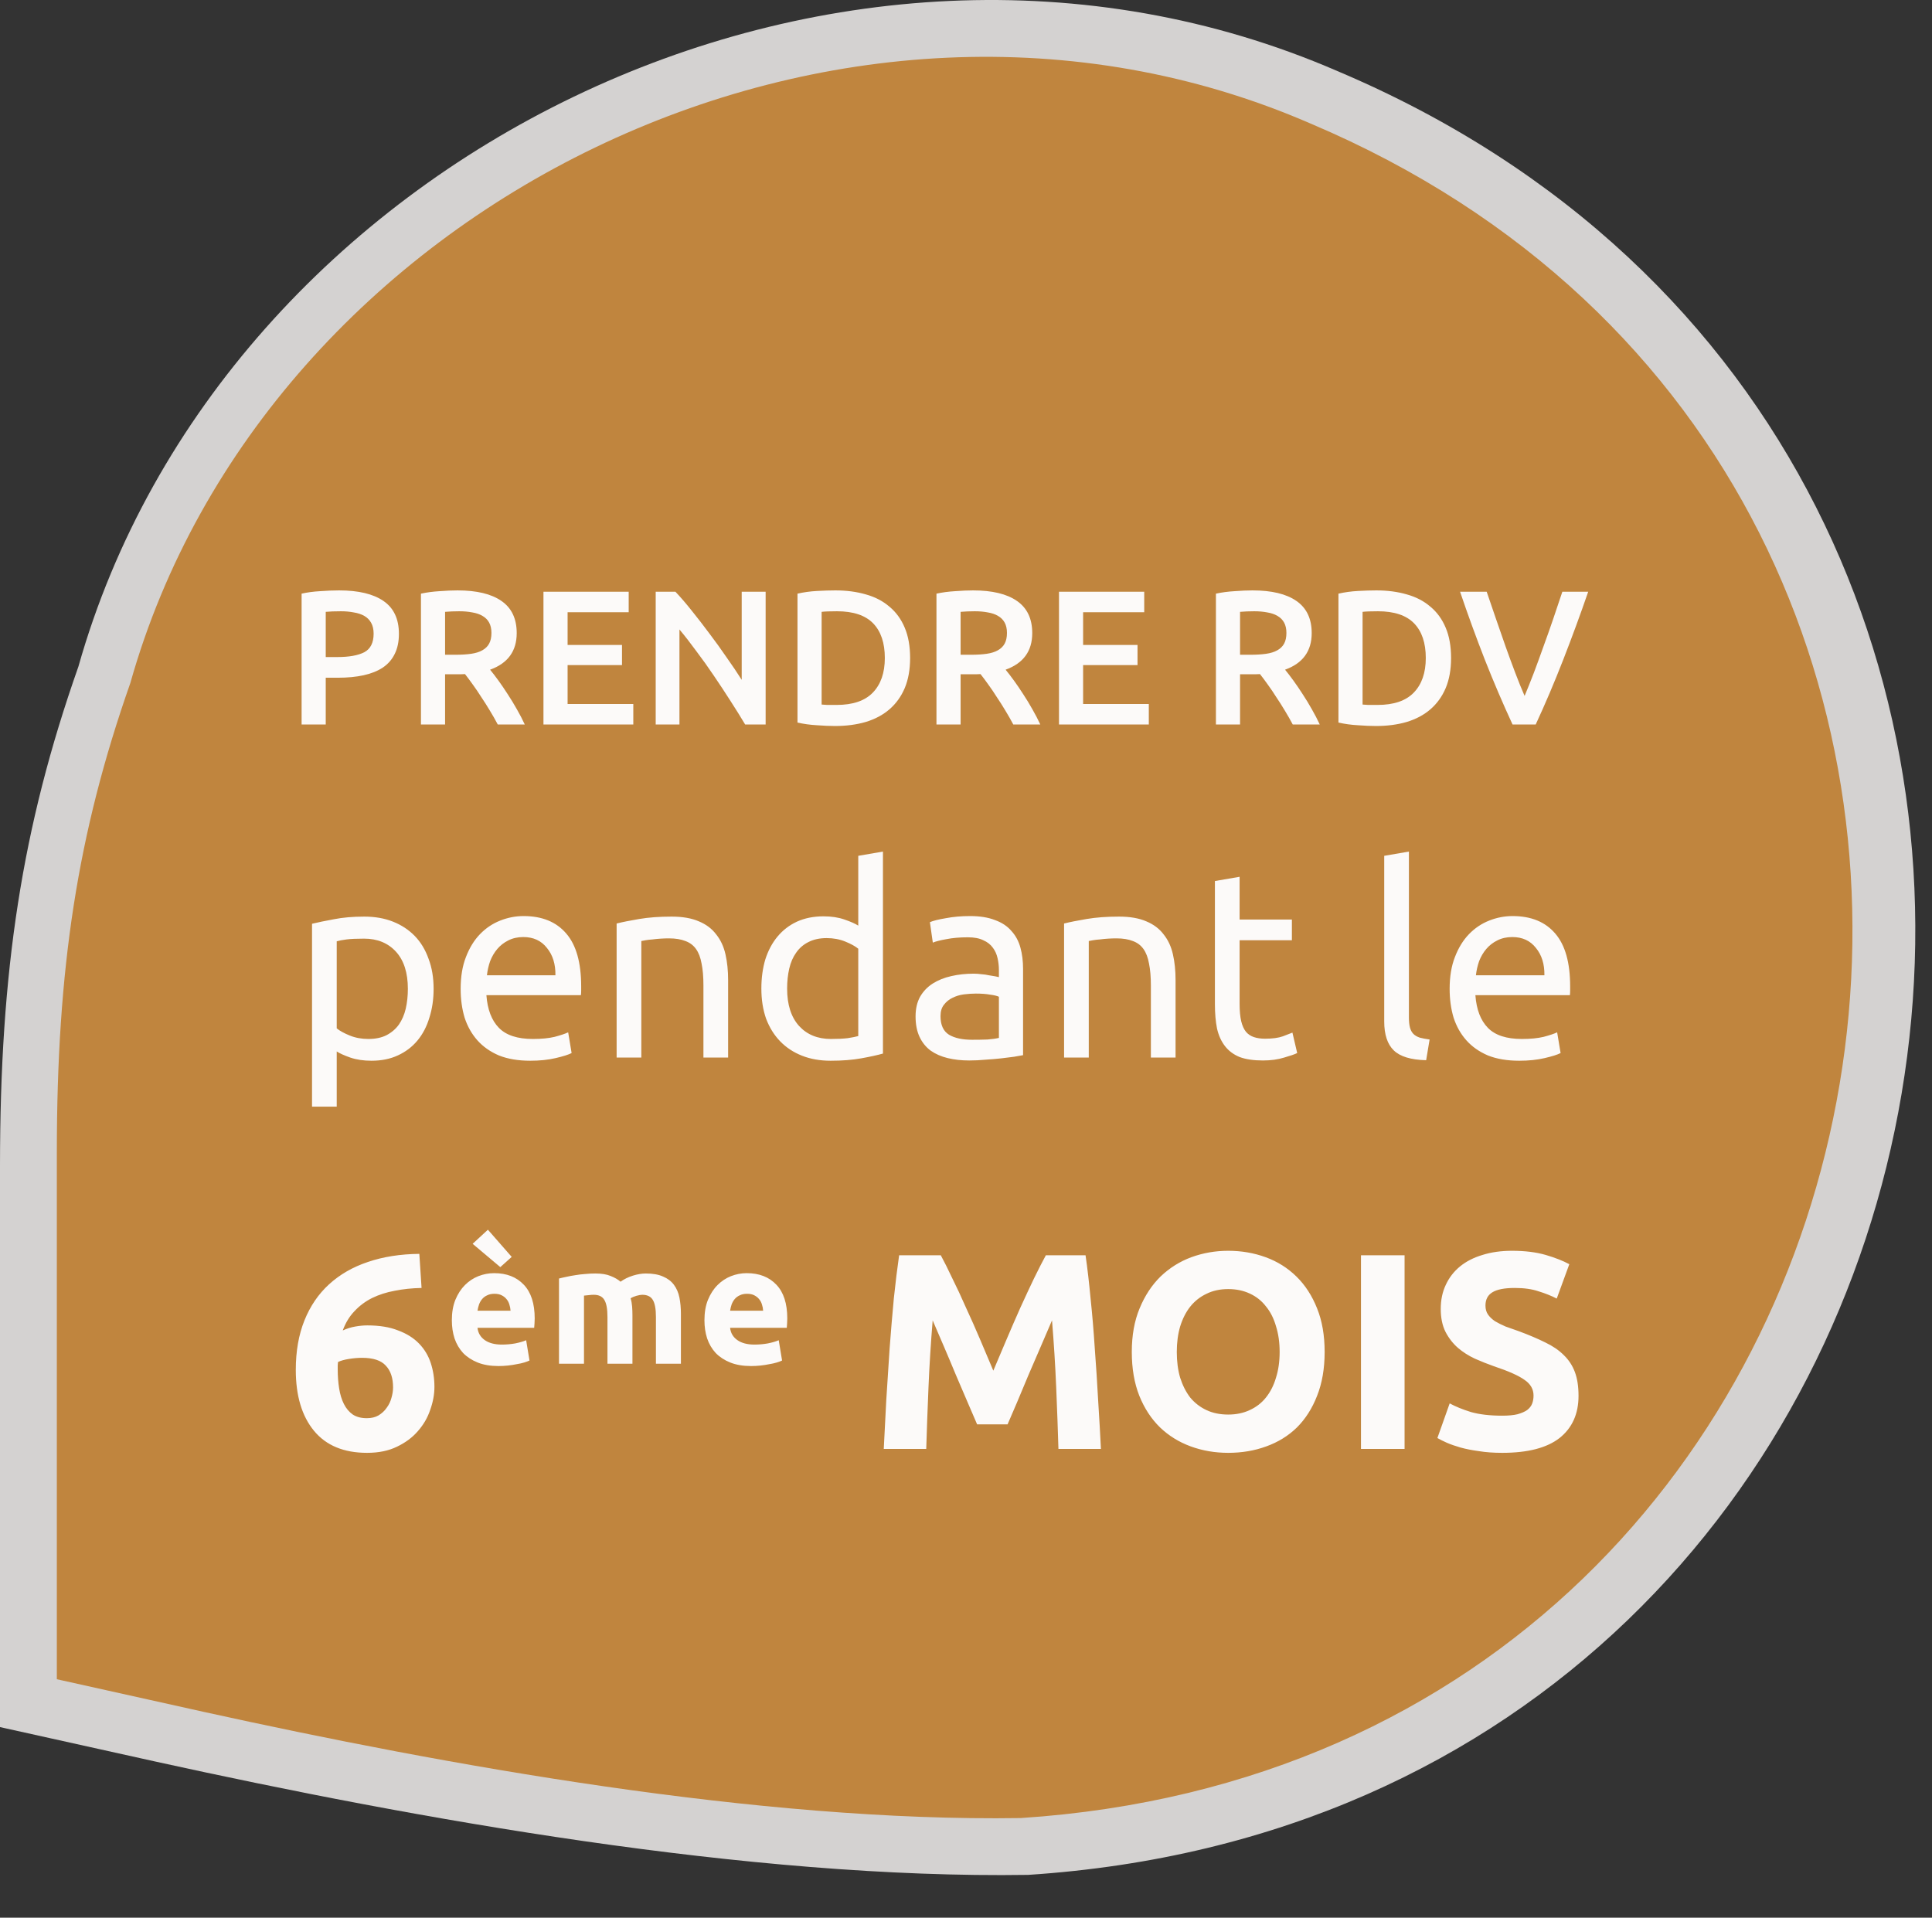
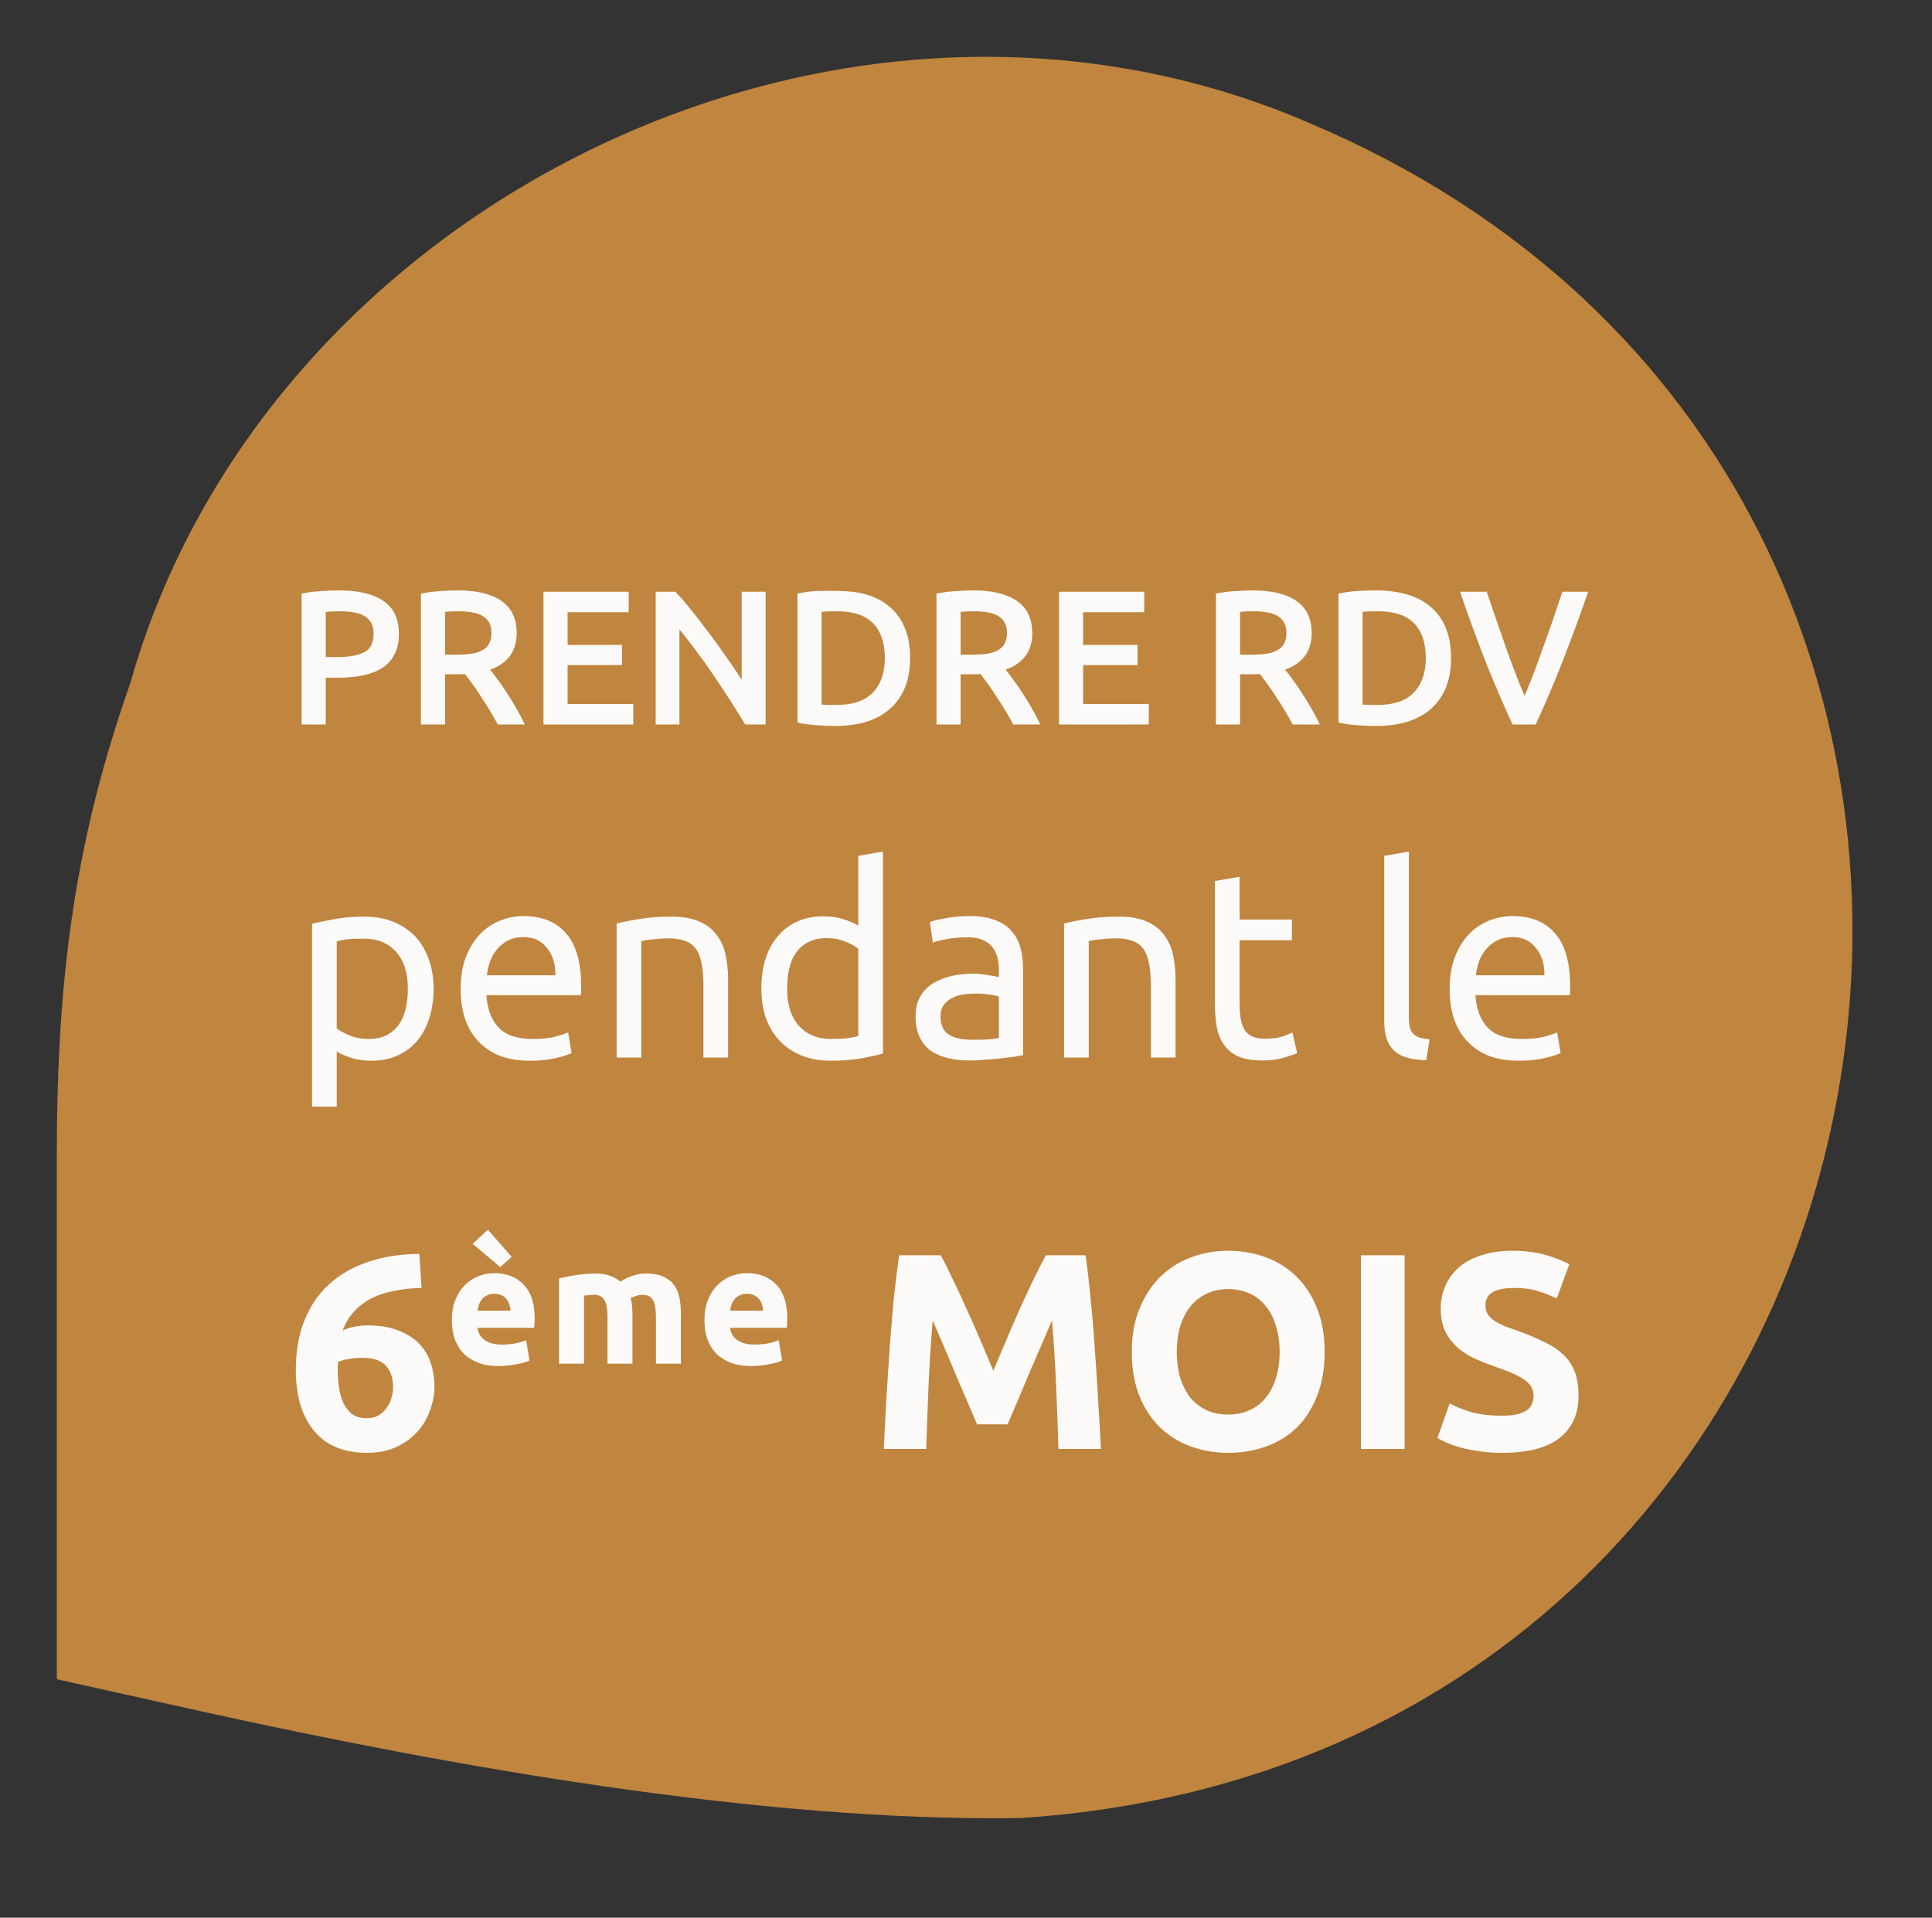
<svg xmlns="http://www.w3.org/2000/svg" width="136" height="135" viewBox="0 0 136 135" fill="none">
  <rect x="0" y="0" width="136" height="135" fill="#333333" stroke="none" />
-   <path opacity="0.8" d="M94.148 5.005C58.881 -10.294 15.64 11.124 5.52 46.923C1.533 58.245 0 68.342 0 82.111V121.581L11.04 124.029C29.134 128.007 52.747 132.29 72.374 131.985C142.908 127.395 158.548 32.237 94.148 5.005Z" fill="#FCFAF9" />
  <path d="M92.265 8.702C59.202 -5.67 18.664 14.45 9.176 48.08C5.439 58.715 4.001 68.2 4.001 81.134V118.213L14.351 120.512C31.314 124.249 53.452 128.273 71.852 127.985C137.978 123.674 152.641 34.283 92.265 8.702Z" fill="#C0853E" />
-   <path d="M23.874 41.562C25.231 41.562 26.269 41.809 26.988 42.303C27.716 42.798 28.081 43.571 28.081 44.622C28.081 45.171 27.982 45.643 27.784 46.038C27.595 46.425 27.317 46.744 26.948 46.995C26.579 47.238 26.13 47.418 25.6 47.535C25.069 47.652 24.462 47.71 23.779 47.71H22.93V51H21.231V41.791C21.627 41.701 22.062 41.643 22.539 41.616C23.024 41.58 23.469 41.562 23.874 41.562ZM23.995 43.031C23.564 43.031 23.209 43.045 22.93 43.072V46.254H23.752C24.57 46.254 25.2 46.142 25.64 45.917C26.081 45.683 26.301 45.247 26.301 44.609C26.301 44.303 26.242 44.047 26.125 43.84C26.009 43.634 25.847 43.472 25.64 43.355C25.433 43.238 25.186 43.157 24.898 43.112C24.62 43.058 24.319 43.031 23.995 43.031ZM32.207 41.562C33.555 41.562 34.585 41.809 35.295 42.303C36.014 42.798 36.373 43.553 36.373 44.568C36.373 45.836 35.749 46.694 34.499 47.144C34.67 47.35 34.863 47.602 35.079 47.899C35.295 48.196 35.515 48.519 35.74 48.87C35.964 49.211 36.18 49.566 36.387 49.935C36.594 50.294 36.778 50.649 36.94 51H35.038C34.868 50.676 34.684 50.353 34.486 50.029C34.288 49.697 34.086 49.377 33.879 49.072C33.681 48.757 33.483 48.465 33.286 48.196C33.088 47.917 32.904 47.67 32.733 47.454C32.607 47.463 32.499 47.467 32.409 47.467C32.319 47.467 32.234 47.467 32.153 47.467H31.331V51H29.632V41.791C30.045 41.701 30.486 41.643 30.953 41.616C31.421 41.58 31.838 41.562 32.207 41.562ZM32.328 43.031C31.969 43.031 31.636 43.045 31.331 43.072V46.092H32.072C32.486 46.092 32.85 46.07 33.164 46.025C33.479 45.98 33.74 45.899 33.946 45.782C34.162 45.665 34.324 45.508 34.432 45.31C34.54 45.112 34.594 44.861 34.594 44.555C34.594 44.267 34.54 44.025 34.432 43.827C34.324 43.629 34.167 43.472 33.96 43.355C33.762 43.238 33.524 43.157 33.245 43.112C32.967 43.058 32.661 43.031 32.328 43.031ZM38.256 51V41.656H44.256V43.099H39.955V45.404H43.785V46.82H39.955V49.557H44.58V51H38.256ZM52.453 51C52.148 50.488 51.806 49.939 51.429 49.355C51.051 48.762 50.66 48.169 50.256 47.575C49.851 46.973 49.438 46.393 49.015 45.836C48.602 45.27 48.206 44.762 47.829 44.312V51H46.157V41.656H47.545C47.905 42.034 48.292 42.483 48.705 43.004C49.119 43.517 49.532 44.052 49.946 44.609C50.368 45.166 50.773 45.728 51.159 46.294C51.555 46.852 51.905 47.373 52.211 47.858V41.656H53.896V51H52.453ZM57.837 49.598C57.935 49.607 58.066 49.616 58.227 49.625C58.389 49.625 58.609 49.625 58.888 49.625C60.03 49.625 60.879 49.337 61.437 48.762C62.003 48.178 62.286 47.364 62.286 46.321C62.286 45.261 62.012 44.447 61.464 43.881C60.915 43.315 60.066 43.031 58.915 43.031C58.412 43.031 58.052 43.045 57.837 43.072V49.598ZM64.066 46.321C64.066 47.13 63.94 47.836 63.688 48.438C63.437 49.031 63.077 49.53 62.61 49.935C62.151 50.33 61.594 50.627 60.938 50.825C60.29 51.014 59.571 51.108 58.78 51.108C58.403 51.108 57.976 51.09 57.499 51.054C57.023 51.027 56.569 50.964 56.138 50.865V41.791C56.569 41.692 57.028 41.629 57.513 41.602C57.998 41.575 58.43 41.562 58.807 41.562C59.589 41.562 60.304 41.656 60.951 41.845C61.598 42.025 62.151 42.312 62.61 42.708C63.077 43.094 63.437 43.589 63.688 44.191C63.94 44.784 64.066 45.494 64.066 46.321ZM68.496 41.562C69.844 41.562 70.874 41.809 71.584 42.303C72.303 42.798 72.663 43.553 72.663 44.568C72.663 45.836 72.038 46.694 70.788 47.144C70.959 47.35 71.152 47.602 71.368 47.899C71.584 48.196 71.804 48.519 72.029 48.87C72.254 49.211 72.469 49.566 72.676 49.935C72.883 50.294 73.067 50.649 73.229 51H71.328C71.157 50.676 70.973 50.353 70.775 50.029C70.577 49.697 70.375 49.377 70.168 49.072C69.97 48.757 69.773 48.465 69.575 48.196C69.377 47.917 69.193 47.67 69.022 47.454C68.896 47.463 68.788 47.467 68.698 47.467C68.609 47.467 68.523 47.467 68.442 47.467H67.62V51H65.921V41.791C66.334 41.701 66.775 41.643 67.242 41.616C67.71 41.58 68.128 41.562 68.496 41.562ZM68.618 43.031C68.258 43.031 67.925 43.045 67.62 43.072V46.092H68.361C68.775 46.092 69.139 46.07 69.454 46.025C69.768 45.98 70.029 45.899 70.236 45.782C70.451 45.665 70.613 45.508 70.721 45.31C70.829 45.112 70.883 44.861 70.883 44.555C70.883 44.267 70.829 44.025 70.721 43.827C70.613 43.629 70.456 43.472 70.249 43.355C70.051 43.238 69.813 43.157 69.534 43.112C69.256 43.058 68.95 43.031 68.618 43.031ZM74.546 51V41.656H80.546V43.099H76.244V45.404H80.074V46.82H76.244V49.557H80.869V51H74.546ZM88.168 41.562C89.516 41.562 90.546 41.809 91.256 42.303C91.975 42.798 92.335 43.553 92.335 44.568C92.335 45.836 91.71 46.694 90.46 47.144C90.631 47.35 90.824 47.602 91.04 47.899C91.256 48.196 91.476 48.519 91.701 48.87C91.926 49.211 92.141 49.566 92.348 49.935C92.555 50.294 92.739 50.649 92.901 51H91C90.829 50.676 90.645 50.353 90.447 50.029C90.249 49.697 90.047 49.377 89.84 49.072C89.642 48.757 89.445 48.465 89.247 48.196C89.049 47.917 88.865 47.67 88.694 47.454C88.568 47.463 88.46 47.467 88.371 47.467C88.281 47.467 88.195 47.467 88.114 47.467H87.292V51H85.593V41.791C86.006 41.701 86.447 41.643 86.914 41.616C87.382 41.58 87.8 41.562 88.168 41.562ZM88.29 43.031C87.93 43.031 87.597 43.045 87.292 43.072V46.092H88.033C88.447 46.092 88.811 46.07 89.126 46.025C89.44 45.98 89.701 45.899 89.908 45.782C90.123 45.665 90.285 45.508 90.393 45.31C90.501 45.112 90.555 44.861 90.555 44.555C90.555 44.267 90.501 44.025 90.393 43.827C90.285 43.629 90.128 43.472 89.921 43.355C89.723 43.238 89.485 43.157 89.206 43.112C88.928 43.058 88.622 43.031 88.29 43.031ZM95.916 49.598C96.015 49.607 96.146 49.616 96.307 49.625C96.469 49.625 96.689 49.625 96.968 49.625C98.11 49.625 98.959 49.337 99.516 48.762C100.083 48.178 100.366 47.364 100.366 46.321C100.366 45.261 100.092 44.447 99.543 43.881C98.995 43.315 98.146 43.031 96.995 43.031C96.492 43.031 96.132 43.045 95.916 43.072V49.598ZM102.146 46.321C102.146 47.13 102.02 47.836 101.768 48.438C101.516 49.031 101.157 49.53 100.689 49.935C100.231 50.33 99.674 50.627 99.017 50.825C98.37 51.014 97.651 51.108 96.86 51.108C96.483 51.108 96.056 51.09 95.579 51.054C95.103 51.027 94.649 50.964 94.218 50.865V41.791C94.649 41.692 95.107 41.629 95.593 41.602C96.078 41.575 96.51 41.562 96.887 41.562C97.669 41.562 98.384 41.656 99.031 41.845C99.678 42.025 100.231 42.312 100.689 42.708C101.157 43.094 101.516 43.589 101.768 44.191C102.02 44.784 102.146 45.494 102.146 46.321ZM106.473 51C105.799 49.544 105.147 48.02 104.518 46.429C103.898 44.838 103.318 43.247 102.779 41.656H104.653C104.868 42.285 105.089 42.928 105.313 43.584C105.538 44.24 105.763 44.888 105.988 45.526C106.212 46.155 106.437 46.766 106.662 47.359C106.886 47.953 107.107 48.497 107.322 48.991C107.529 48.497 107.745 47.957 107.97 47.373C108.194 46.78 108.419 46.164 108.644 45.526C108.878 44.888 109.107 44.24 109.331 43.584C109.556 42.928 109.772 42.285 109.979 41.656H111.799C111.251 43.247 110.666 44.838 110.046 46.429C109.426 48.02 108.779 49.544 108.104 51H106.473Z" fill="#FCFAF9" />
+   <path d="M23.874 41.562C25.231 41.562 26.269 41.809 26.988 42.303C27.716 42.798 28.081 43.571 28.081 44.622C28.081 45.171 27.982 45.643 27.784 46.038C27.595 46.425 27.317 46.744 26.948 46.995C26.579 47.238 26.13 47.418 25.6 47.535C25.069 47.652 24.462 47.71 23.779 47.71H22.93V51H21.231V41.791C21.627 41.701 22.062 41.643 22.539 41.616C23.024 41.58 23.469 41.562 23.874 41.562ZM23.995 43.031C23.564 43.031 23.209 43.045 22.93 43.072V46.254H23.752C24.57 46.254 25.2 46.142 25.64 45.917C26.081 45.683 26.301 45.247 26.301 44.609C26.301 44.303 26.242 44.047 26.125 43.84C26.009 43.634 25.847 43.472 25.64 43.355C25.433 43.238 25.186 43.157 24.898 43.112C24.62 43.058 24.319 43.031 23.995 43.031ZM32.207 41.562C33.555 41.562 34.585 41.809 35.295 42.303C36.014 42.798 36.373 43.553 36.373 44.568C36.373 45.836 35.749 46.694 34.499 47.144C34.67 47.35 34.863 47.602 35.079 47.899C35.295 48.196 35.515 48.519 35.74 48.87C35.964 49.211 36.18 49.566 36.387 49.935C36.594 50.294 36.778 50.649 36.94 51H35.038C34.868 50.676 34.684 50.353 34.486 50.029C34.288 49.697 34.086 49.377 33.879 49.072C33.681 48.757 33.483 48.465 33.286 48.196C33.088 47.917 32.904 47.67 32.733 47.454C32.607 47.463 32.499 47.467 32.409 47.467C32.319 47.467 32.234 47.467 32.153 47.467H31.331V51H29.632V41.791C30.045 41.701 30.486 41.643 30.953 41.616C31.421 41.58 31.838 41.562 32.207 41.562ZM32.328 43.031C31.969 43.031 31.636 43.045 31.331 43.072V46.092H32.072C32.486 46.092 32.85 46.07 33.164 46.025C33.479 45.98 33.74 45.899 33.946 45.782C34.162 45.665 34.324 45.508 34.432 45.31C34.54 45.112 34.594 44.861 34.594 44.555C34.594 44.267 34.54 44.025 34.432 43.827C34.324 43.629 34.167 43.472 33.96 43.355C33.762 43.238 33.524 43.157 33.245 43.112C32.967 43.058 32.661 43.031 32.328 43.031ZM38.256 51V41.656H44.256V43.099H39.955V45.404H43.785V46.82H39.955V49.557H44.58V51H38.256ZM52.453 51C52.148 50.488 51.806 49.939 51.429 49.355C51.051 48.762 50.66 48.169 50.256 47.575C49.851 46.973 49.438 46.393 49.015 45.836C48.602 45.27 48.206 44.762 47.829 44.312V51H46.157V41.656H47.545C47.905 42.034 48.292 42.483 48.705 43.004C49.119 43.517 49.532 44.052 49.946 44.609C50.368 45.166 50.773 45.728 51.159 46.294C51.555 46.852 51.905 47.373 52.211 47.858V41.656H53.896V51H52.453ZM57.837 49.598C57.935 49.607 58.066 49.616 58.227 49.625C58.389 49.625 58.609 49.625 58.888 49.625C60.03 49.625 60.879 49.337 61.437 48.762C62.003 48.178 62.286 47.364 62.286 46.321C62.286 45.261 62.012 44.447 61.464 43.881C60.915 43.315 60.066 43.031 58.915 43.031C58.412 43.031 58.052 43.045 57.837 43.072V49.598ZM64.066 46.321C64.066 47.13 63.94 47.836 63.688 48.438C63.437 49.031 63.077 49.53 62.61 49.935C62.151 50.33 61.594 50.627 60.938 50.825C60.29 51.014 59.571 51.108 58.78 51.108C58.403 51.108 57.976 51.09 57.499 51.054C57.023 51.027 56.569 50.964 56.138 50.865V41.791C56.569 41.692 57.028 41.629 57.513 41.602C59.589 41.562 60.304 41.656 60.951 41.845C61.598 42.025 62.151 42.312 62.61 42.708C63.077 43.094 63.437 43.589 63.688 44.191C63.94 44.784 64.066 45.494 64.066 46.321ZM68.496 41.562C69.844 41.562 70.874 41.809 71.584 42.303C72.303 42.798 72.663 43.553 72.663 44.568C72.663 45.836 72.038 46.694 70.788 47.144C70.959 47.35 71.152 47.602 71.368 47.899C71.584 48.196 71.804 48.519 72.029 48.87C72.254 49.211 72.469 49.566 72.676 49.935C72.883 50.294 73.067 50.649 73.229 51H71.328C71.157 50.676 70.973 50.353 70.775 50.029C70.577 49.697 70.375 49.377 70.168 49.072C69.97 48.757 69.773 48.465 69.575 48.196C69.377 47.917 69.193 47.67 69.022 47.454C68.896 47.463 68.788 47.467 68.698 47.467C68.609 47.467 68.523 47.467 68.442 47.467H67.62V51H65.921V41.791C66.334 41.701 66.775 41.643 67.242 41.616C67.71 41.58 68.128 41.562 68.496 41.562ZM68.618 43.031C68.258 43.031 67.925 43.045 67.62 43.072V46.092H68.361C68.775 46.092 69.139 46.07 69.454 46.025C69.768 45.98 70.029 45.899 70.236 45.782C70.451 45.665 70.613 45.508 70.721 45.31C70.829 45.112 70.883 44.861 70.883 44.555C70.883 44.267 70.829 44.025 70.721 43.827C70.613 43.629 70.456 43.472 70.249 43.355C70.051 43.238 69.813 43.157 69.534 43.112C69.256 43.058 68.95 43.031 68.618 43.031ZM74.546 51V41.656H80.546V43.099H76.244V45.404H80.074V46.82H76.244V49.557H80.869V51H74.546ZM88.168 41.562C89.516 41.562 90.546 41.809 91.256 42.303C91.975 42.798 92.335 43.553 92.335 44.568C92.335 45.836 91.71 46.694 90.46 47.144C90.631 47.35 90.824 47.602 91.04 47.899C91.256 48.196 91.476 48.519 91.701 48.87C91.926 49.211 92.141 49.566 92.348 49.935C92.555 50.294 92.739 50.649 92.901 51H91C90.829 50.676 90.645 50.353 90.447 50.029C90.249 49.697 90.047 49.377 89.84 49.072C89.642 48.757 89.445 48.465 89.247 48.196C89.049 47.917 88.865 47.67 88.694 47.454C88.568 47.463 88.46 47.467 88.371 47.467C88.281 47.467 88.195 47.467 88.114 47.467H87.292V51H85.593V41.791C86.006 41.701 86.447 41.643 86.914 41.616C87.382 41.58 87.8 41.562 88.168 41.562ZM88.29 43.031C87.93 43.031 87.597 43.045 87.292 43.072V46.092H88.033C88.447 46.092 88.811 46.07 89.126 46.025C89.44 45.98 89.701 45.899 89.908 45.782C90.123 45.665 90.285 45.508 90.393 45.31C90.501 45.112 90.555 44.861 90.555 44.555C90.555 44.267 90.501 44.025 90.393 43.827C90.285 43.629 90.128 43.472 89.921 43.355C89.723 43.238 89.485 43.157 89.206 43.112C88.928 43.058 88.622 43.031 88.29 43.031ZM95.916 49.598C96.015 49.607 96.146 49.616 96.307 49.625C96.469 49.625 96.689 49.625 96.968 49.625C98.11 49.625 98.959 49.337 99.516 48.762C100.083 48.178 100.366 47.364 100.366 46.321C100.366 45.261 100.092 44.447 99.543 43.881C98.995 43.315 98.146 43.031 96.995 43.031C96.492 43.031 96.132 43.045 95.916 43.072V49.598ZM102.146 46.321C102.146 47.13 102.02 47.836 101.768 48.438C101.516 49.031 101.157 49.53 100.689 49.935C100.231 50.33 99.674 50.627 99.017 50.825C98.37 51.014 97.651 51.108 96.86 51.108C96.483 51.108 96.056 51.09 95.579 51.054C95.103 51.027 94.649 50.964 94.218 50.865V41.791C94.649 41.692 95.107 41.629 95.593 41.602C96.078 41.575 96.51 41.562 96.887 41.562C97.669 41.562 98.384 41.656 99.031 41.845C99.678 42.025 100.231 42.312 100.689 42.708C101.157 43.094 101.516 43.589 101.768 44.191C102.02 44.784 102.146 45.494 102.146 46.321ZM106.473 51C105.799 49.544 105.147 48.02 104.518 46.429C103.898 44.838 103.318 43.247 102.779 41.656H104.653C104.868 42.285 105.089 42.928 105.313 43.584C105.538 44.24 105.763 44.888 105.988 45.526C106.212 46.155 106.437 46.766 106.662 47.359C106.886 47.953 107.107 48.497 107.322 48.991C107.529 48.497 107.745 47.957 107.97 47.373C108.194 46.78 108.419 46.164 108.644 45.526C108.878 44.888 109.107 44.24 109.331 43.584C109.556 42.928 109.772 42.285 109.979 41.656H111.799C111.251 43.247 110.666 44.838 110.046 46.429C109.426 48.02 108.779 49.544 108.104 51H106.473Z" fill="#FCFAF9" />
  <path d="M28.711 69.609C28.711 68.475 28.43 67.603 27.87 66.992C27.309 66.382 26.562 66.077 25.628 66.077C25.104 66.077 24.693 66.095 24.394 66.133C24.108 66.17 23.877 66.214 23.703 66.264V72.393C23.915 72.567 24.22 72.735 24.619 72.897C25.017 73.059 25.453 73.14 25.927 73.14C26.425 73.14 26.848 73.053 27.197 72.879C27.558 72.692 27.851 72.443 28.076 72.131C28.3 71.807 28.462 71.433 28.561 71.01C28.661 70.574 28.711 70.107 28.711 69.609ZM30.523 69.609C30.523 70.344 30.424 71.022 30.224 71.645C30.038 72.268 29.757 72.804 29.384 73.252C29.01 73.701 28.549 74.05 28.001 74.299C27.465 74.548 26.848 74.672 26.151 74.672C25.59 74.672 25.092 74.598 24.656 74.448C24.232 74.299 23.915 74.156 23.703 74.019V77.905H21.965V65.03C22.376 64.931 22.887 64.825 23.497 64.713C24.12 64.588 24.837 64.526 25.646 64.526C26.394 64.526 27.066 64.644 27.664 64.881C28.262 65.118 28.773 65.454 29.197 65.89C29.62 66.326 29.944 66.862 30.168 67.497C30.405 68.12 30.523 68.824 30.523 69.609ZM32.427 69.609C32.427 68.749 32.551 68.001 32.801 67.366C33.05 66.718 33.38 66.183 33.791 65.759C34.202 65.335 34.675 65.018 35.211 64.806C35.747 64.594 36.295 64.488 36.856 64.488C38.164 64.488 39.166 64.9 39.864 65.722C40.562 66.531 40.911 67.771 40.911 69.44C40.911 69.515 40.911 69.615 40.911 69.739C40.911 69.851 40.904 69.957 40.892 70.057H34.239C34.314 71.066 34.607 71.832 35.118 72.355C35.629 72.879 36.426 73.14 37.51 73.14C38.12 73.14 38.631 73.09 39.042 72.991C39.465 72.879 39.783 72.773 39.995 72.673L40.238 74.131C40.026 74.243 39.652 74.361 39.117 74.486C38.593 74.61 37.995 74.672 37.323 74.672C36.476 74.672 35.741 74.548 35.118 74.299C34.507 74.037 34.003 73.682 33.604 73.234C33.206 72.785 32.907 72.256 32.707 71.645C32.52 71.022 32.427 70.344 32.427 69.609ZM39.098 68.656C39.11 67.871 38.911 67.229 38.5 66.731C38.101 66.22 37.547 65.965 36.837 65.965C36.438 65.965 36.083 66.046 35.772 66.207C35.473 66.357 35.217 66.556 35.006 66.805C34.794 67.055 34.626 67.341 34.501 67.665C34.389 67.989 34.314 68.319 34.277 68.656H39.098ZM43.407 65.012C43.806 64.912 44.335 64.806 44.995 64.694C45.656 64.582 46.416 64.526 47.275 64.526C48.047 64.526 48.689 64.638 49.2 64.862C49.711 65.074 50.115 65.379 50.414 65.778C50.726 66.164 50.944 66.631 51.068 67.179C51.193 67.727 51.255 68.332 51.255 68.992V74.448H49.517V69.365C49.517 68.768 49.474 68.257 49.387 67.833C49.312 67.41 49.181 67.067 48.994 66.805C48.807 66.544 48.558 66.357 48.247 66.245C47.935 66.12 47.549 66.058 47.088 66.058C46.901 66.058 46.708 66.064 46.509 66.077C46.31 66.089 46.117 66.108 45.93 66.133C45.755 66.145 45.593 66.164 45.444 66.189C45.307 66.214 45.207 66.232 45.145 66.245V74.448H43.407V65.012ZM60.416 66.787C60.204 66.612 59.899 66.444 59.5 66.282C59.101 66.12 58.665 66.039 58.192 66.039C57.694 66.039 57.264 66.133 56.903 66.32C56.554 66.494 56.267 66.743 56.043 67.067C55.819 67.379 55.657 67.752 55.557 68.188C55.458 68.624 55.408 69.091 55.408 69.59C55.408 70.723 55.688 71.602 56.249 72.225C56.809 72.835 57.557 73.14 58.491 73.14C58.964 73.14 59.357 73.121 59.668 73.084C59.992 73.034 60.241 72.984 60.416 72.935V66.787ZM60.416 60.247L62.154 59.948V74.168C61.755 74.28 61.244 74.392 60.621 74.504C59.998 74.616 59.282 74.672 58.472 74.672C57.725 74.672 57.052 74.554 56.454 74.317C55.856 74.081 55.345 73.744 54.922 73.308C54.498 72.872 54.168 72.343 53.931 71.72C53.707 71.085 53.595 70.375 53.595 69.59C53.595 68.842 53.689 68.157 53.875 67.534C54.075 66.911 54.361 66.376 54.735 65.927C55.109 65.479 55.563 65.13 56.099 64.881C56.647 64.632 57.27 64.507 57.968 64.507C58.528 64.507 59.02 64.582 59.444 64.731C59.88 64.881 60.204 65.024 60.416 65.161V60.247ZM68.43 73.196C68.841 73.196 69.202 73.19 69.513 73.178C69.837 73.153 70.105 73.115 70.317 73.065V70.169C70.192 70.107 69.987 70.057 69.7 70.02C69.426 69.97 69.09 69.945 68.691 69.945C68.43 69.945 68.149 69.963 67.85 70.001C67.564 70.038 67.296 70.119 67.047 70.244C66.81 70.356 66.611 70.518 66.449 70.73C66.287 70.929 66.206 71.197 66.206 71.533C66.206 72.156 66.405 72.592 66.804 72.841C67.203 73.078 67.745 73.196 68.43 73.196ZM68.28 64.488C68.978 64.488 69.563 64.582 70.037 64.769C70.523 64.943 70.909 65.198 71.195 65.535C71.494 65.859 71.706 66.251 71.831 66.712C71.955 67.16 72.017 67.659 72.017 68.207V74.28C71.868 74.305 71.656 74.342 71.382 74.392C71.121 74.43 70.822 74.467 70.485 74.504C70.149 74.542 69.781 74.573 69.383 74.598C68.996 74.635 68.61 74.654 68.224 74.654C67.676 74.654 67.171 74.598 66.71 74.486C66.25 74.374 65.851 74.199 65.515 73.962C65.178 73.713 64.917 73.389 64.73 72.991C64.543 72.592 64.45 72.112 64.45 71.552C64.45 71.016 64.555 70.555 64.767 70.169C64.991 69.783 65.29 69.471 65.664 69.235C66.038 68.998 66.474 68.824 66.972 68.712C67.47 68.599 67.994 68.543 68.542 68.543C68.716 68.543 68.897 68.556 69.084 68.581C69.271 68.593 69.445 68.618 69.607 68.656C69.781 68.68 69.931 68.705 70.055 68.73C70.18 68.755 70.267 68.774 70.317 68.786V68.3C70.317 68.014 70.286 67.734 70.224 67.46C70.161 67.173 70.049 66.924 69.887 66.712C69.725 66.488 69.501 66.313 69.215 66.189C68.94 66.052 68.579 65.983 68.131 65.983C67.558 65.983 67.053 66.027 66.617 66.114C66.194 66.189 65.876 66.27 65.664 66.357L65.459 64.918C65.683 64.819 66.056 64.725 66.58 64.638C67.103 64.538 67.67 64.488 68.28 64.488ZM74.904 65.012C75.302 64.912 75.832 64.806 76.492 64.694C77.152 64.582 77.912 64.526 78.772 64.526C79.544 64.526 80.186 64.638 80.697 64.862C81.207 65.074 81.612 65.379 81.911 65.778C82.223 66.164 82.441 66.631 82.565 67.179C82.69 67.727 82.752 68.332 82.752 68.992V74.448H81.014V69.365C81.014 68.768 80.971 68.257 80.883 67.833C80.809 67.41 80.678 67.067 80.491 66.805C80.304 66.544 80.055 66.357 79.744 66.245C79.432 66.12 79.046 66.058 78.585 66.058C78.398 66.058 78.205 66.064 78.006 66.077C77.806 66.089 77.613 66.108 77.427 66.133C77.252 66.145 77.09 66.164 76.941 66.189C76.804 66.214 76.704 66.232 76.642 66.245V74.448H74.904V65.012ZM87.26 64.731H90.941V66.189H87.26V70.674C87.26 71.159 87.297 71.564 87.372 71.888C87.447 72.2 87.559 72.449 87.708 72.636C87.858 72.81 88.044 72.935 88.269 73.009C88.493 73.084 88.754 73.121 89.053 73.121C89.577 73.121 89.994 73.065 90.305 72.953C90.629 72.829 90.854 72.742 90.978 72.692L91.314 74.131C91.14 74.218 90.835 74.324 90.399 74.448C89.963 74.585 89.465 74.654 88.904 74.654C88.244 74.654 87.696 74.573 87.26 74.411C86.836 74.237 86.493 73.981 86.232 73.645C85.97 73.308 85.783 72.897 85.671 72.411C85.572 71.913 85.522 71.34 85.522 70.692V62.022L87.26 61.723V64.731ZM100.392 74.635C99.321 74.61 98.561 74.38 98.112 73.944C97.664 73.508 97.44 72.829 97.44 71.907V60.247L99.178 59.948V71.627C99.178 71.913 99.203 72.15 99.252 72.337C99.302 72.523 99.383 72.673 99.495 72.785C99.607 72.897 99.757 72.984 99.944 73.047C100.131 73.097 100.361 73.14 100.635 73.178L100.392 74.635ZM102.045 69.609C102.045 68.749 102.169 68.001 102.419 67.366C102.668 66.718 102.998 66.183 103.409 65.759C103.82 65.335 104.293 65.018 104.829 64.806C105.365 64.594 105.913 64.488 106.473 64.488C107.782 64.488 108.784 64.9 109.482 65.722C110.18 66.531 110.528 67.771 110.528 69.44C110.528 69.515 110.528 69.615 110.528 69.739C110.528 69.851 110.522 69.957 110.51 70.057H103.857C103.932 71.066 104.225 71.832 104.736 72.355C105.246 72.879 106.044 73.14 107.127 73.14C107.738 73.14 108.249 73.09 108.66 72.991C109.083 72.879 109.401 72.773 109.613 72.673L109.856 74.131C109.644 74.243 109.27 74.361 108.735 74.486C108.211 74.61 107.613 74.672 106.941 74.672C106.094 74.672 105.359 74.548 104.736 74.299C104.125 74.037 103.621 73.682 103.222 73.234C102.823 72.785 102.524 72.256 102.325 71.645C102.138 71.022 102.045 70.344 102.045 69.609ZM108.716 68.656C108.728 67.871 108.529 67.229 108.118 66.731C107.719 66.22 107.165 65.965 106.455 65.965C106.056 65.965 105.701 66.046 105.39 66.207C105.091 66.357 104.835 66.556 104.624 66.805C104.412 67.055 104.244 67.341 104.119 67.665C104.007 67.989 103.932 68.319 103.895 68.656H108.716Z" fill="#FCFAF9" />
  <path d="M25.485 95.586C25.196 95.586 24.888 95.613 24.56 95.665C24.232 95.718 23.977 95.79 23.793 95.882C23.793 95.934 23.787 96.013 23.773 96.118C23.773 96.222 23.773 96.314 23.773 96.393C23.773 96.865 23.806 97.311 23.872 97.731C23.937 98.15 24.049 98.518 24.206 98.832C24.364 99.147 24.573 99.397 24.836 99.58C25.098 99.751 25.426 99.836 25.819 99.836C26.147 99.836 26.423 99.77 26.646 99.639C26.882 99.495 27.072 99.318 27.216 99.108C27.374 98.898 27.485 98.669 27.551 98.419C27.629 98.157 27.669 97.908 27.669 97.672C27.669 97.003 27.498 96.491 27.157 96.137C26.829 95.77 26.272 95.586 25.485 95.586ZM25.859 93.304C26.711 93.304 27.433 93.422 28.023 93.658C28.626 93.881 29.118 94.189 29.498 94.583C29.879 94.977 30.154 95.436 30.325 95.96C30.495 96.485 30.581 97.042 30.581 97.632C30.581 98.157 30.482 98.695 30.285 99.246C30.102 99.796 29.813 100.295 29.42 100.741C29.039 101.187 28.547 101.554 27.944 101.843C27.354 102.131 26.652 102.275 25.839 102.275C24.2 102.275 22.954 101.757 22.101 100.721C21.249 99.685 20.822 98.255 20.822 96.432C20.822 95.121 21.026 93.96 21.432 92.95C21.839 91.94 22.416 91.094 23.163 90.412C23.924 89.717 24.836 89.192 25.898 88.838C26.974 88.471 28.18 88.281 29.518 88.268C29.544 88.674 29.571 89.074 29.597 89.468C29.623 89.848 29.649 90.248 29.675 90.668C29.007 90.681 28.377 90.747 27.787 90.865C27.21 90.97 26.678 91.14 26.193 91.376C25.721 91.612 25.308 91.921 24.954 92.301C24.6 92.668 24.324 93.121 24.128 93.658C24.416 93.527 24.711 93.435 25.013 93.383C25.314 93.33 25.596 93.304 25.859 93.304ZM31.807 92.943C31.807 92.392 31.89 91.912 32.055 91.503C32.228 91.085 32.453 90.739 32.728 90.464C33.004 90.188 33.318 89.98 33.672 89.838C34.034 89.697 34.404 89.626 34.782 89.626C35.663 89.626 36.36 89.897 36.871 90.44C37.383 90.975 37.639 91.766 37.639 92.813C37.639 92.915 37.635 93.029 37.627 93.155C37.619 93.273 37.611 93.379 37.603 93.474H33.613C33.653 93.836 33.822 94.123 34.121 94.336C34.42 94.548 34.821 94.654 35.325 94.654C35.648 94.654 35.962 94.627 36.269 94.572C36.584 94.509 36.84 94.434 37.037 94.347L37.273 95.776C37.178 95.823 37.052 95.87 36.895 95.917C36.737 95.965 36.56 96.004 36.364 96.035C36.175 96.075 35.97 96.106 35.75 96.13C35.53 96.153 35.309 96.165 35.089 96.165C34.53 96.165 34.042 96.083 33.625 95.917C33.216 95.752 32.874 95.528 32.598 95.245C32.331 94.953 32.13 94.611 31.996 94.218C31.87 93.824 31.807 93.399 31.807 92.943ZM35.939 92.27C35.931 92.12 35.903 91.975 35.856 91.833C35.817 91.692 35.75 91.566 35.656 91.455C35.569 91.345 35.455 91.255 35.313 91.184C35.179 91.113 35.01 91.078 34.806 91.078C34.609 91.078 34.44 91.113 34.298 91.184C34.156 91.247 34.038 91.333 33.944 91.444C33.849 91.554 33.775 91.684 33.72 91.833C33.672 91.975 33.637 92.12 33.613 92.27H35.939ZM34.345 86.568L36.021 88.481L35.219 89.201L33.271 87.56L34.345 86.568ZM42.761 92.707C42.761 92.14 42.687 91.739 42.537 91.503C42.395 91.266 42.148 91.148 41.794 91.148C41.683 91.148 41.569 91.156 41.451 91.172C41.333 91.18 41.219 91.192 41.109 91.207V96H39.35V90.004C39.499 89.964 39.673 89.925 39.869 89.885C40.074 89.838 40.286 89.799 40.507 89.767C40.735 89.728 40.967 89.701 41.203 89.685C41.439 89.661 41.672 89.649 41.9 89.649C42.348 89.649 42.71 89.708 42.986 89.826C43.269 89.937 43.501 90.07 43.682 90.228C43.934 90.047 44.221 89.905 44.544 89.803C44.874 89.701 45.177 89.649 45.453 89.649C45.949 89.649 46.354 89.72 46.669 89.862C46.991 89.996 47.247 90.188 47.436 90.44C47.625 90.692 47.755 90.991 47.825 91.337C47.896 91.684 47.932 92.069 47.932 92.494V96H46.173V92.707C46.173 92.14 46.098 91.739 45.949 91.503C45.807 91.266 45.559 91.148 45.205 91.148C45.111 91.148 44.977 91.172 44.804 91.219C44.638 91.266 44.501 91.326 44.39 91.396C44.446 91.577 44.481 91.77 44.497 91.975C44.512 92.171 44.52 92.384 44.52 92.612V96H42.761V92.707ZM49.588 92.943C49.588 92.392 49.67 91.912 49.836 91.503C50.009 91.085 50.233 90.739 50.509 90.464C50.784 90.188 51.099 89.98 51.453 89.838C51.815 89.697 52.185 89.626 52.563 89.626C53.444 89.626 54.14 89.897 54.652 90.44C55.163 90.975 55.419 91.766 55.419 92.813C55.419 92.915 55.415 93.029 55.407 93.155C55.4 93.273 55.392 93.379 55.384 93.474H51.394C51.433 93.836 51.602 94.123 51.901 94.336C52.201 94.548 52.602 94.654 53.106 94.654C53.428 94.654 53.743 94.627 54.05 94.572C54.365 94.509 54.62 94.434 54.817 94.347L55.053 95.776C54.959 95.823 54.833 95.87 54.675 95.917C54.518 95.965 54.341 96.004 54.144 96.035C53.956 96.075 53.751 96.106 53.531 96.13C53.31 96.153 53.09 96.165 52.87 96.165C52.311 96.165 51.823 96.083 51.406 95.917C50.996 95.752 50.654 95.528 50.379 95.245C50.111 94.953 49.91 94.611 49.777 94.218C49.651 93.824 49.588 93.399 49.588 92.943ZM53.719 92.27C53.712 92.12 53.684 91.975 53.637 91.833C53.597 91.692 53.531 91.566 53.436 91.455C53.349 91.345 53.235 91.255 53.094 91.184C52.96 91.113 52.791 91.078 52.586 91.078C52.389 91.078 52.22 91.113 52.079 91.184C51.937 91.247 51.819 91.333 51.724 91.444C51.63 91.554 51.555 91.684 51.5 91.833C51.453 91.975 51.417 92.12 51.394 92.27H53.719ZM66.225 88.366C66.461 88.799 66.729 89.337 67.031 89.979C67.346 90.609 67.667 91.297 67.995 92.045C68.336 92.78 68.671 93.534 68.999 94.308C69.326 95.081 69.635 95.809 69.923 96.491C70.212 95.809 70.52 95.081 70.848 94.308C71.176 93.534 71.504 92.78 71.832 92.045C72.172 91.297 72.494 90.609 72.796 89.979C73.11 89.337 73.386 88.799 73.622 88.366H76.415C76.547 89.271 76.665 90.288 76.77 91.415C76.888 92.53 76.986 93.698 77.065 94.918C77.156 96.124 77.235 97.337 77.301 98.557C77.379 99.777 77.445 100.925 77.498 102H74.507C74.468 100.675 74.415 99.233 74.35 97.672C74.284 96.111 74.186 94.537 74.055 92.95C73.819 93.501 73.556 94.111 73.268 94.78C72.979 95.449 72.691 96.118 72.402 96.787C72.127 97.455 71.858 98.098 71.595 98.715C71.333 99.318 71.11 99.836 70.927 100.269H68.782C68.598 99.836 68.376 99.318 68.113 98.715C67.851 98.098 67.575 97.455 67.287 96.787C67.011 96.118 66.729 95.449 66.441 94.78C66.152 94.111 65.89 93.501 65.654 92.95C65.523 94.537 65.424 96.111 65.359 97.672C65.293 99.233 65.241 100.675 65.201 102H62.211C62.264 100.925 62.322 99.777 62.388 98.557C62.467 97.337 62.545 96.124 62.624 94.918C62.716 93.698 62.814 92.53 62.919 91.415C63.037 90.288 63.162 89.271 63.293 88.366H66.225ZM82.838 95.173C82.838 95.842 82.917 96.445 83.074 96.983C83.245 97.521 83.481 97.987 83.782 98.38C84.097 98.76 84.478 99.055 84.924 99.265C85.37 99.475 85.881 99.58 86.458 99.58C87.022 99.58 87.527 99.475 87.973 99.265C88.432 99.055 88.812 98.76 89.114 98.38C89.429 97.987 89.665 97.521 89.822 96.983C89.993 96.445 90.078 95.842 90.078 95.173C90.078 94.504 89.993 93.901 89.822 93.363C89.665 92.812 89.429 92.347 89.114 91.966C88.812 91.573 88.432 91.271 87.973 91.061C87.527 90.852 87.022 90.747 86.458 90.747C85.881 90.747 85.37 90.858 84.924 91.081C84.478 91.291 84.097 91.593 83.782 91.986C83.481 92.366 83.245 92.832 83.074 93.383C82.917 93.921 82.838 94.517 82.838 95.173ZM93.246 95.173C93.246 96.341 93.069 97.37 92.714 98.262C92.373 99.141 91.901 99.882 91.298 100.485C90.695 101.075 89.973 101.521 89.134 101.823C88.308 102.125 87.416 102.275 86.458 102.275C85.527 102.275 84.648 102.125 83.822 101.823C82.996 101.521 82.274 101.075 81.658 100.485C81.041 99.882 80.556 99.141 80.202 98.262C79.848 97.37 79.671 96.341 79.671 95.173C79.671 94.006 79.854 92.983 80.222 92.104C80.589 91.212 81.081 90.465 81.697 89.861C82.327 89.258 83.048 88.805 83.861 88.504C84.688 88.202 85.553 88.051 86.458 88.051C87.389 88.051 88.268 88.202 89.094 88.504C89.921 88.805 90.642 89.258 91.258 89.861C91.875 90.465 92.36 91.212 92.714 92.104C93.069 92.983 93.246 94.006 93.246 95.173ZM95.804 88.366H98.873V102H95.804V88.366ZM105.747 99.659C106.18 99.659 106.534 99.626 106.81 99.561C107.098 99.482 107.328 99.383 107.498 99.265C107.669 99.134 107.787 98.983 107.852 98.813C107.918 98.642 107.951 98.452 107.951 98.242C107.951 97.796 107.741 97.429 107.321 97.141C106.901 96.839 106.18 96.518 105.157 96.177C104.711 96.019 104.265 95.842 103.819 95.645C103.373 95.436 102.973 95.18 102.619 94.878C102.265 94.563 101.976 94.189 101.753 93.757C101.53 93.311 101.419 92.773 101.419 92.144C101.419 91.514 101.537 90.95 101.773 90.451C102.009 89.94 102.344 89.507 102.776 89.153C103.209 88.799 103.734 88.53 104.35 88.346C104.967 88.15 105.662 88.051 106.436 88.051C107.354 88.051 108.147 88.15 108.816 88.346C109.485 88.543 110.036 88.76 110.469 88.996L109.584 91.415C109.203 91.219 108.777 91.048 108.305 90.904C107.846 90.747 107.288 90.668 106.632 90.668C105.898 90.668 105.367 90.773 105.039 90.983C104.724 91.18 104.567 91.488 104.567 91.907C104.567 92.157 104.626 92.366 104.744 92.537C104.862 92.707 105.026 92.865 105.236 93.009C105.459 93.14 105.708 93.265 105.983 93.383C106.272 93.488 106.587 93.599 106.928 93.717C107.636 93.98 108.252 94.242 108.777 94.504C109.302 94.754 109.734 95.049 110.075 95.39C110.429 95.731 110.692 96.131 110.862 96.59C111.033 97.049 111.118 97.606 111.118 98.262C111.118 99.534 110.672 100.524 109.78 101.233C108.888 101.928 107.544 102.275 105.747 102.275C105.144 102.275 104.599 102.236 104.114 102.157C103.629 102.092 103.196 102.007 102.816 101.902C102.449 101.797 102.127 101.685 101.852 101.567C101.589 101.449 101.366 101.338 101.183 101.233L102.048 98.793C102.455 99.016 102.953 99.219 103.544 99.403C104.147 99.574 104.881 99.659 105.747 99.659Z" fill="#FCFAF9" />
</svg>